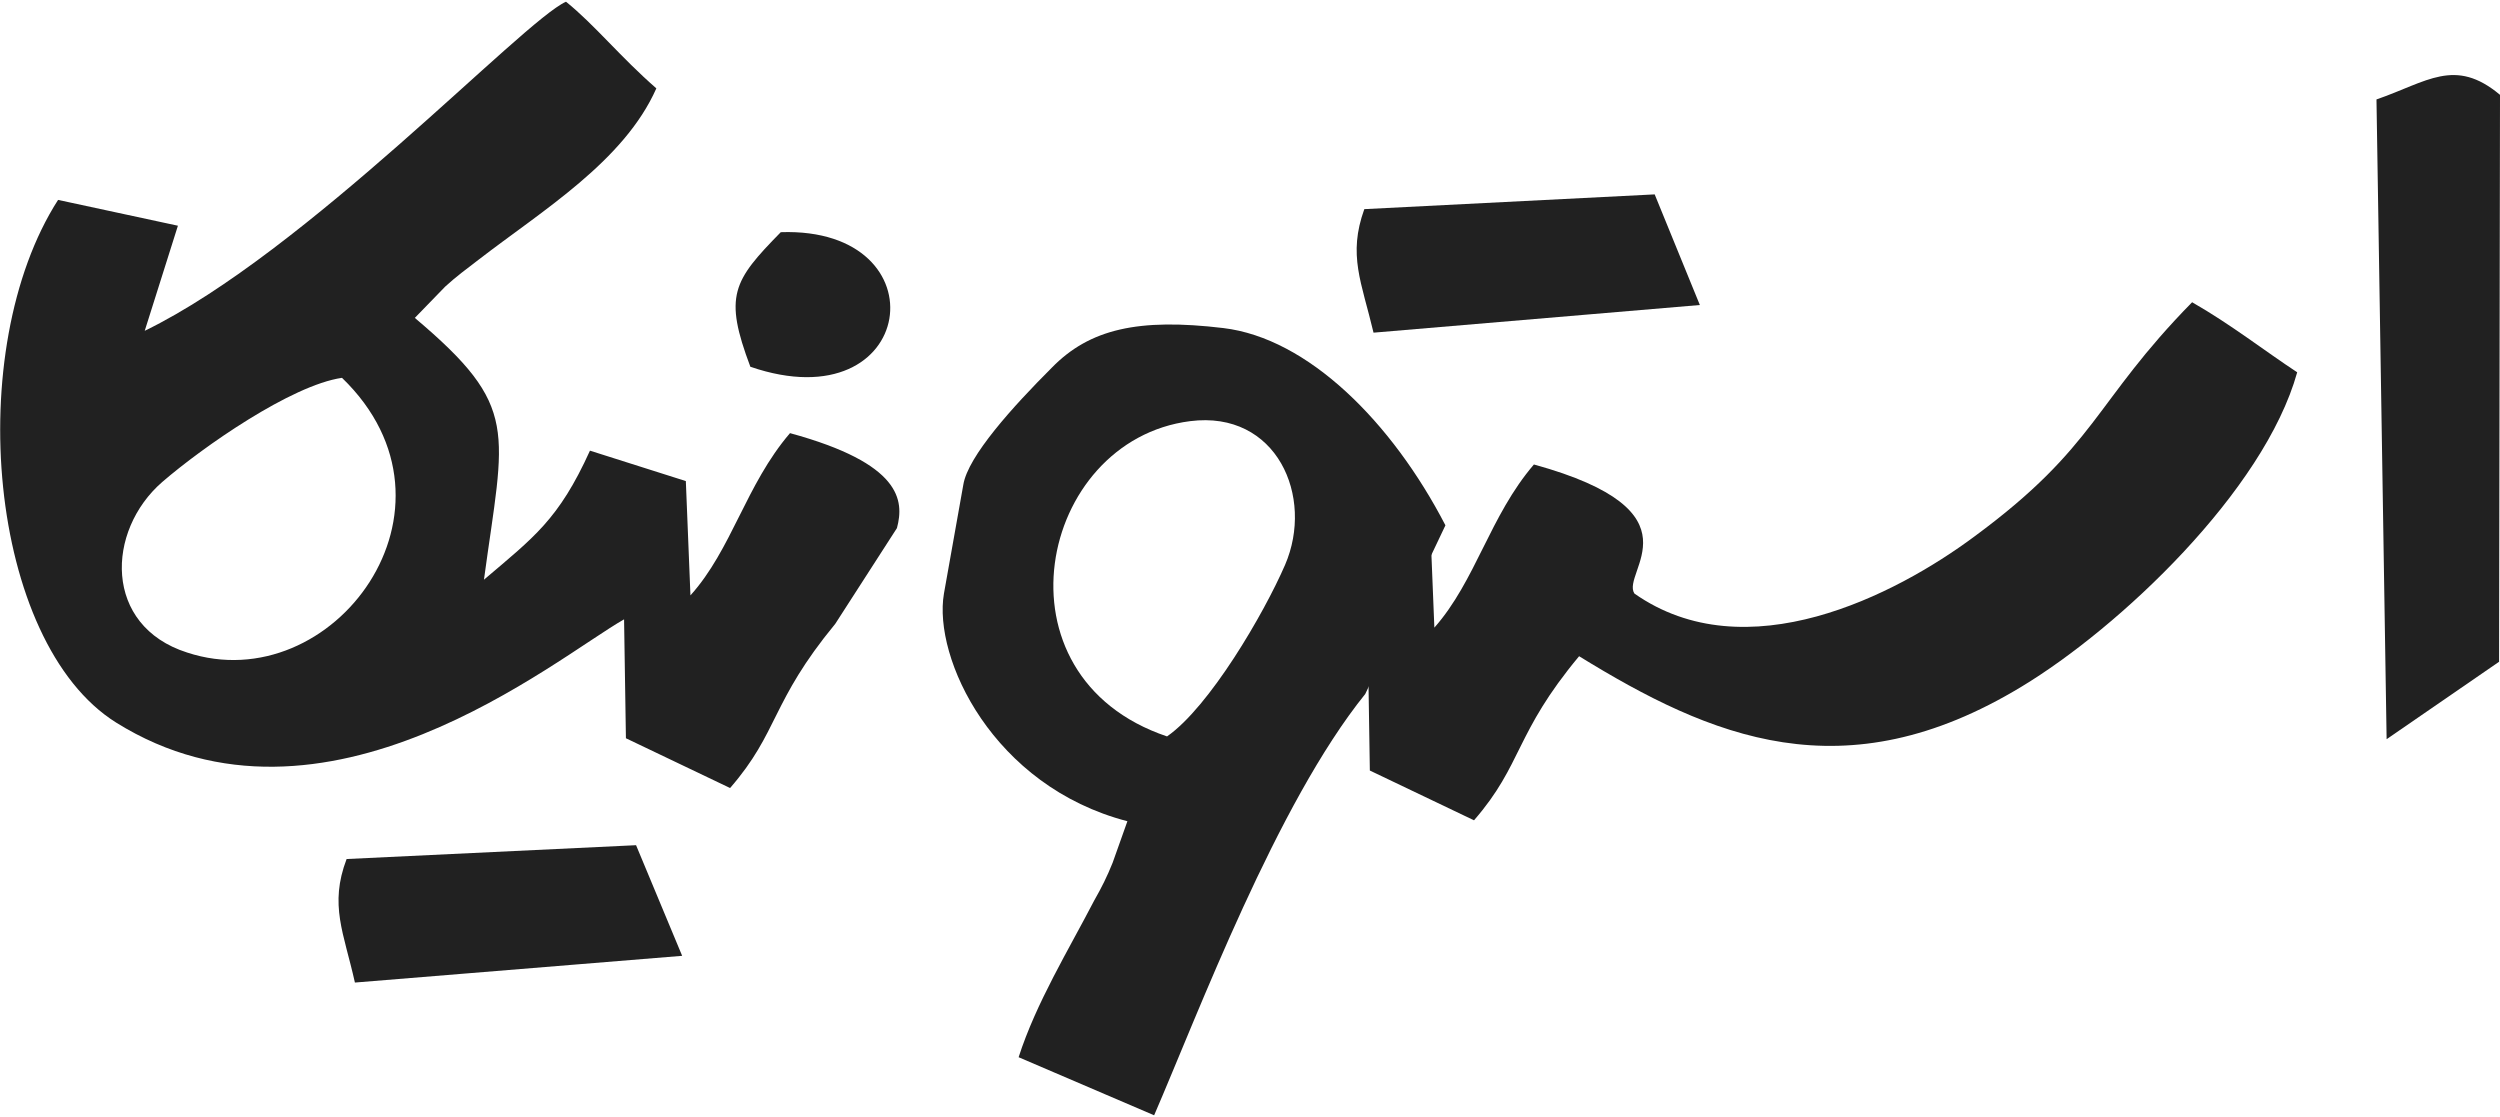
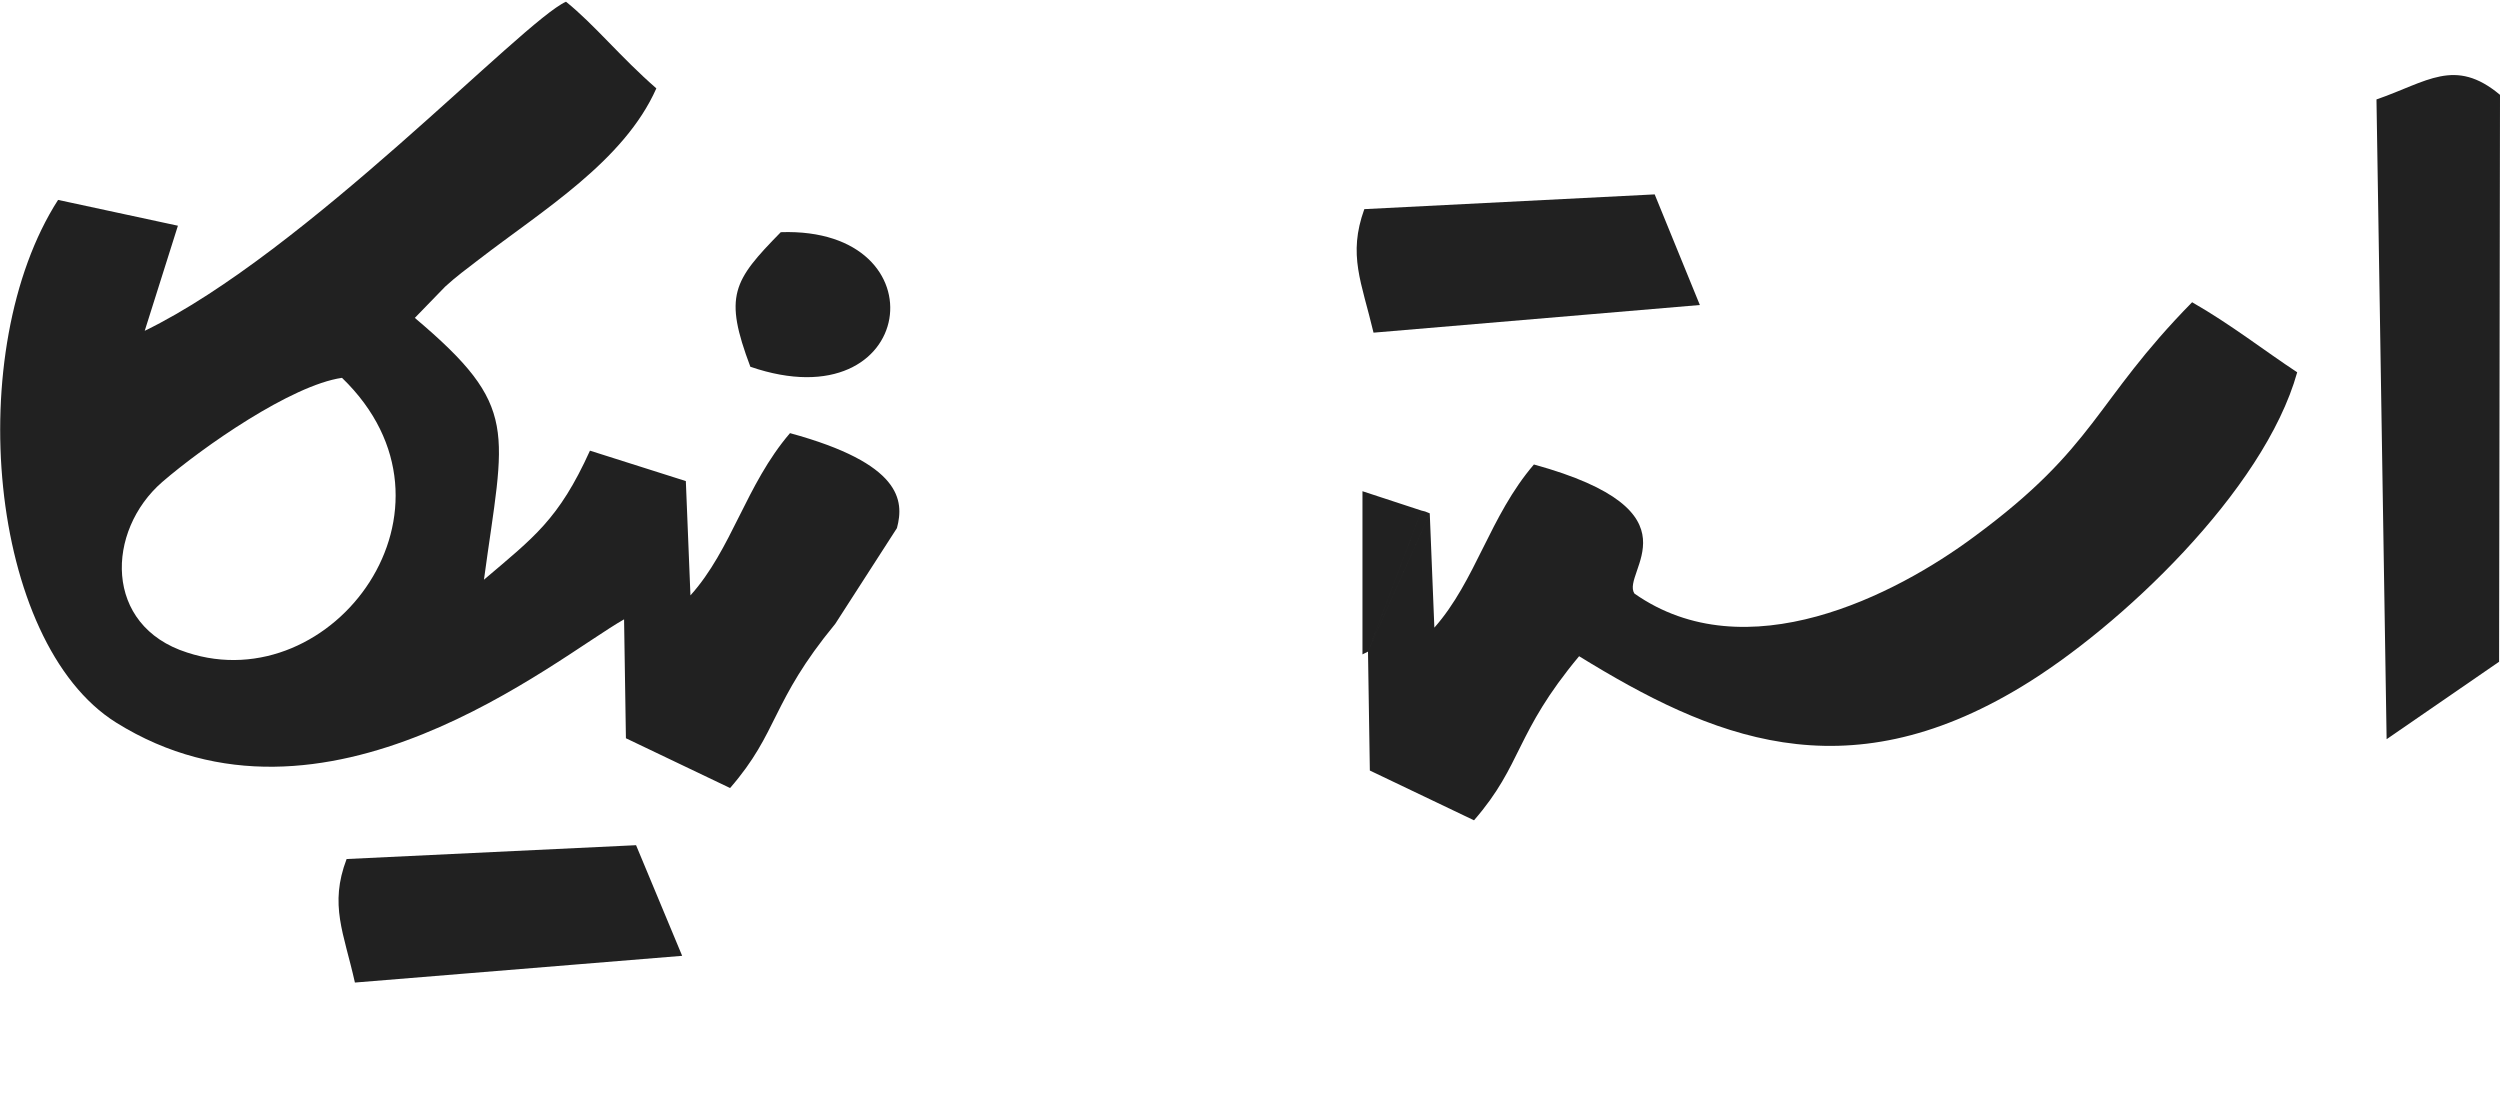
<svg xmlns="http://www.w3.org/2000/svg" xml:space="preserve" width="94px" height="42px" version="1.1" style="shape-rendering:geometricPrecision; text-rendering:geometricPrecision; image-rendering:optimizeQuality; fill-rule:evenodd; clip-rule:evenodd" viewBox="0 0 27.12 12.08">
  <defs>
    <style type="text/css">
   
    .fil0 {fill:#212121}
   
  </style>
  </defs>
  <g id="Layer_x0020_1">
    <g id="_2050015136352">
      <path class="fil0" d="M9.06 6.75l0.67 -1.04c0.08,-0.3 0.05,-0.7 -1.16,-1.03 -0.48,0.56 -0.63,1.26 -1.08,1.76l-0.05 -1.24 -1.04 -0.33c-0.34,0.75 -0.61,0.94 -1.15,1.4 0.22,-1.63 0.4,-1.87 -0.75,-2.84l0.33 -0.34c0.12,-0.11 0.23,-0.19 0.36,-0.29 0.7,-0.54 1.58,-1.07 1.93,-1.86 -0.39,-0.34 -0.67,-0.69 -0.98,-0.94 -0.47,0.21 -2.82,2.72 -4.57,3.57l0.36 -1.14 -1.3 -0.28c-1.04,1.62 -0.76,4.8 0.63,5.67 2.26,1.41 4.77,-0.7 5.51,-1.12l0.02 1.29 1.13 0.54c0.53,-0.61 0.44,-0.93 1.14,-1.78zm-5.35 -2.67c1.46,1.41 -0.1,3.5 -1.68,2.98 -0.91,-0.29 -0.88,-1.32 -0.27,-1.85 0.44,-0.38 1.4,-1.05 1.95,-1.13z" />
      <path class="fil0" d="M3.85 10.64l3.55 -0.29 -0.5 -1.2 -3.14 0.15c-0.19,0.5 -0.03,0.8 0.09,1.34z" />
      <path class="fil0" d="M8.14 3.96c1.81,0.62 2.1,-1.52 0.33,-1.46 -0.52,0.53 -0.62,0.69 -0.33,1.46z" />
      <path class="fil0" d="M15.46 5.53l-0.62 1.52 0.67 -1.5 -0.05 -0.02 -0.62 1.52 0.62 -1.52 -0.62 1.52 0.58 -1.53 -0.64 -0.21 0 1.77c0.02,-0.01 0.04,-0.02 0.06,-0.03l0.02 1.29 1.13 0.54c0.53,-0.61 0.44,-0.94 1.14,-1.78 1.43,0.88 2.87,1.5 4.8,0.33 1.06,-0.64 2.63,-2.12 2.99,-3.41 -0.35,-0.23 -0.72,-0.52 -1.14,-0.76 -1.07,1.09 -1.03,1.56 -2.36,2.54 -0.86,0.64 -2.48,1.47 -3.69,0.62 -0.15,-0.23 0.76,-0.89 -1.09,-1.4 -0.48,0.56 -0.63,1.26 -1.08,1.77l-0.05 -1.24 -0.67 1.5 0.58 -1.53 0.04 0.01z" />
-       <path class="fil0" d="M11.05 11.45l1.47 0.63c0.48,-1.11 1.33,-3.38 2.29,-4.57l0.87 -1.83c-0.58,-1.12 -1.49,-2.03 -2.41,-2.14 -0.92,-0.11 -1.45,0.01 -1.86,0.43 -0.42,0.42 -0.91,0.96 -0.96,1.27l-0.21 1.18c-0.12,0.7 0.53,2.09 1.99,2.47l-0.16 0.45c-0.06,0.15 -0.12,0.27 -0.2,0.41 -0.28,0.54 -0.63,1.11 -0.82,1.7zm1.61 -3.48c-1.93,-0.65 -1.4,-3.21 0.25,-3.42 0.94,-0.12 1.35,0.82 1.03,1.56 -0.23,0.53 -0.82,1.54 -1.28,1.86z" />
      <path class="fil0" d="M14.9 3.59l3.54 -0.3 -0.49 -1.2 -3.15 0.16c-0.18,0.5 -0.03,0.79 0.1,1.34z" />
      <path class="fil0" d="M25.78 1.06l0.11 6.94 1.22 -0.84 0.01 -6.15c-0.49,-0.41 -0.79,-0.14 -1.34,0.05z" />
    </g>
  </g>
</svg>